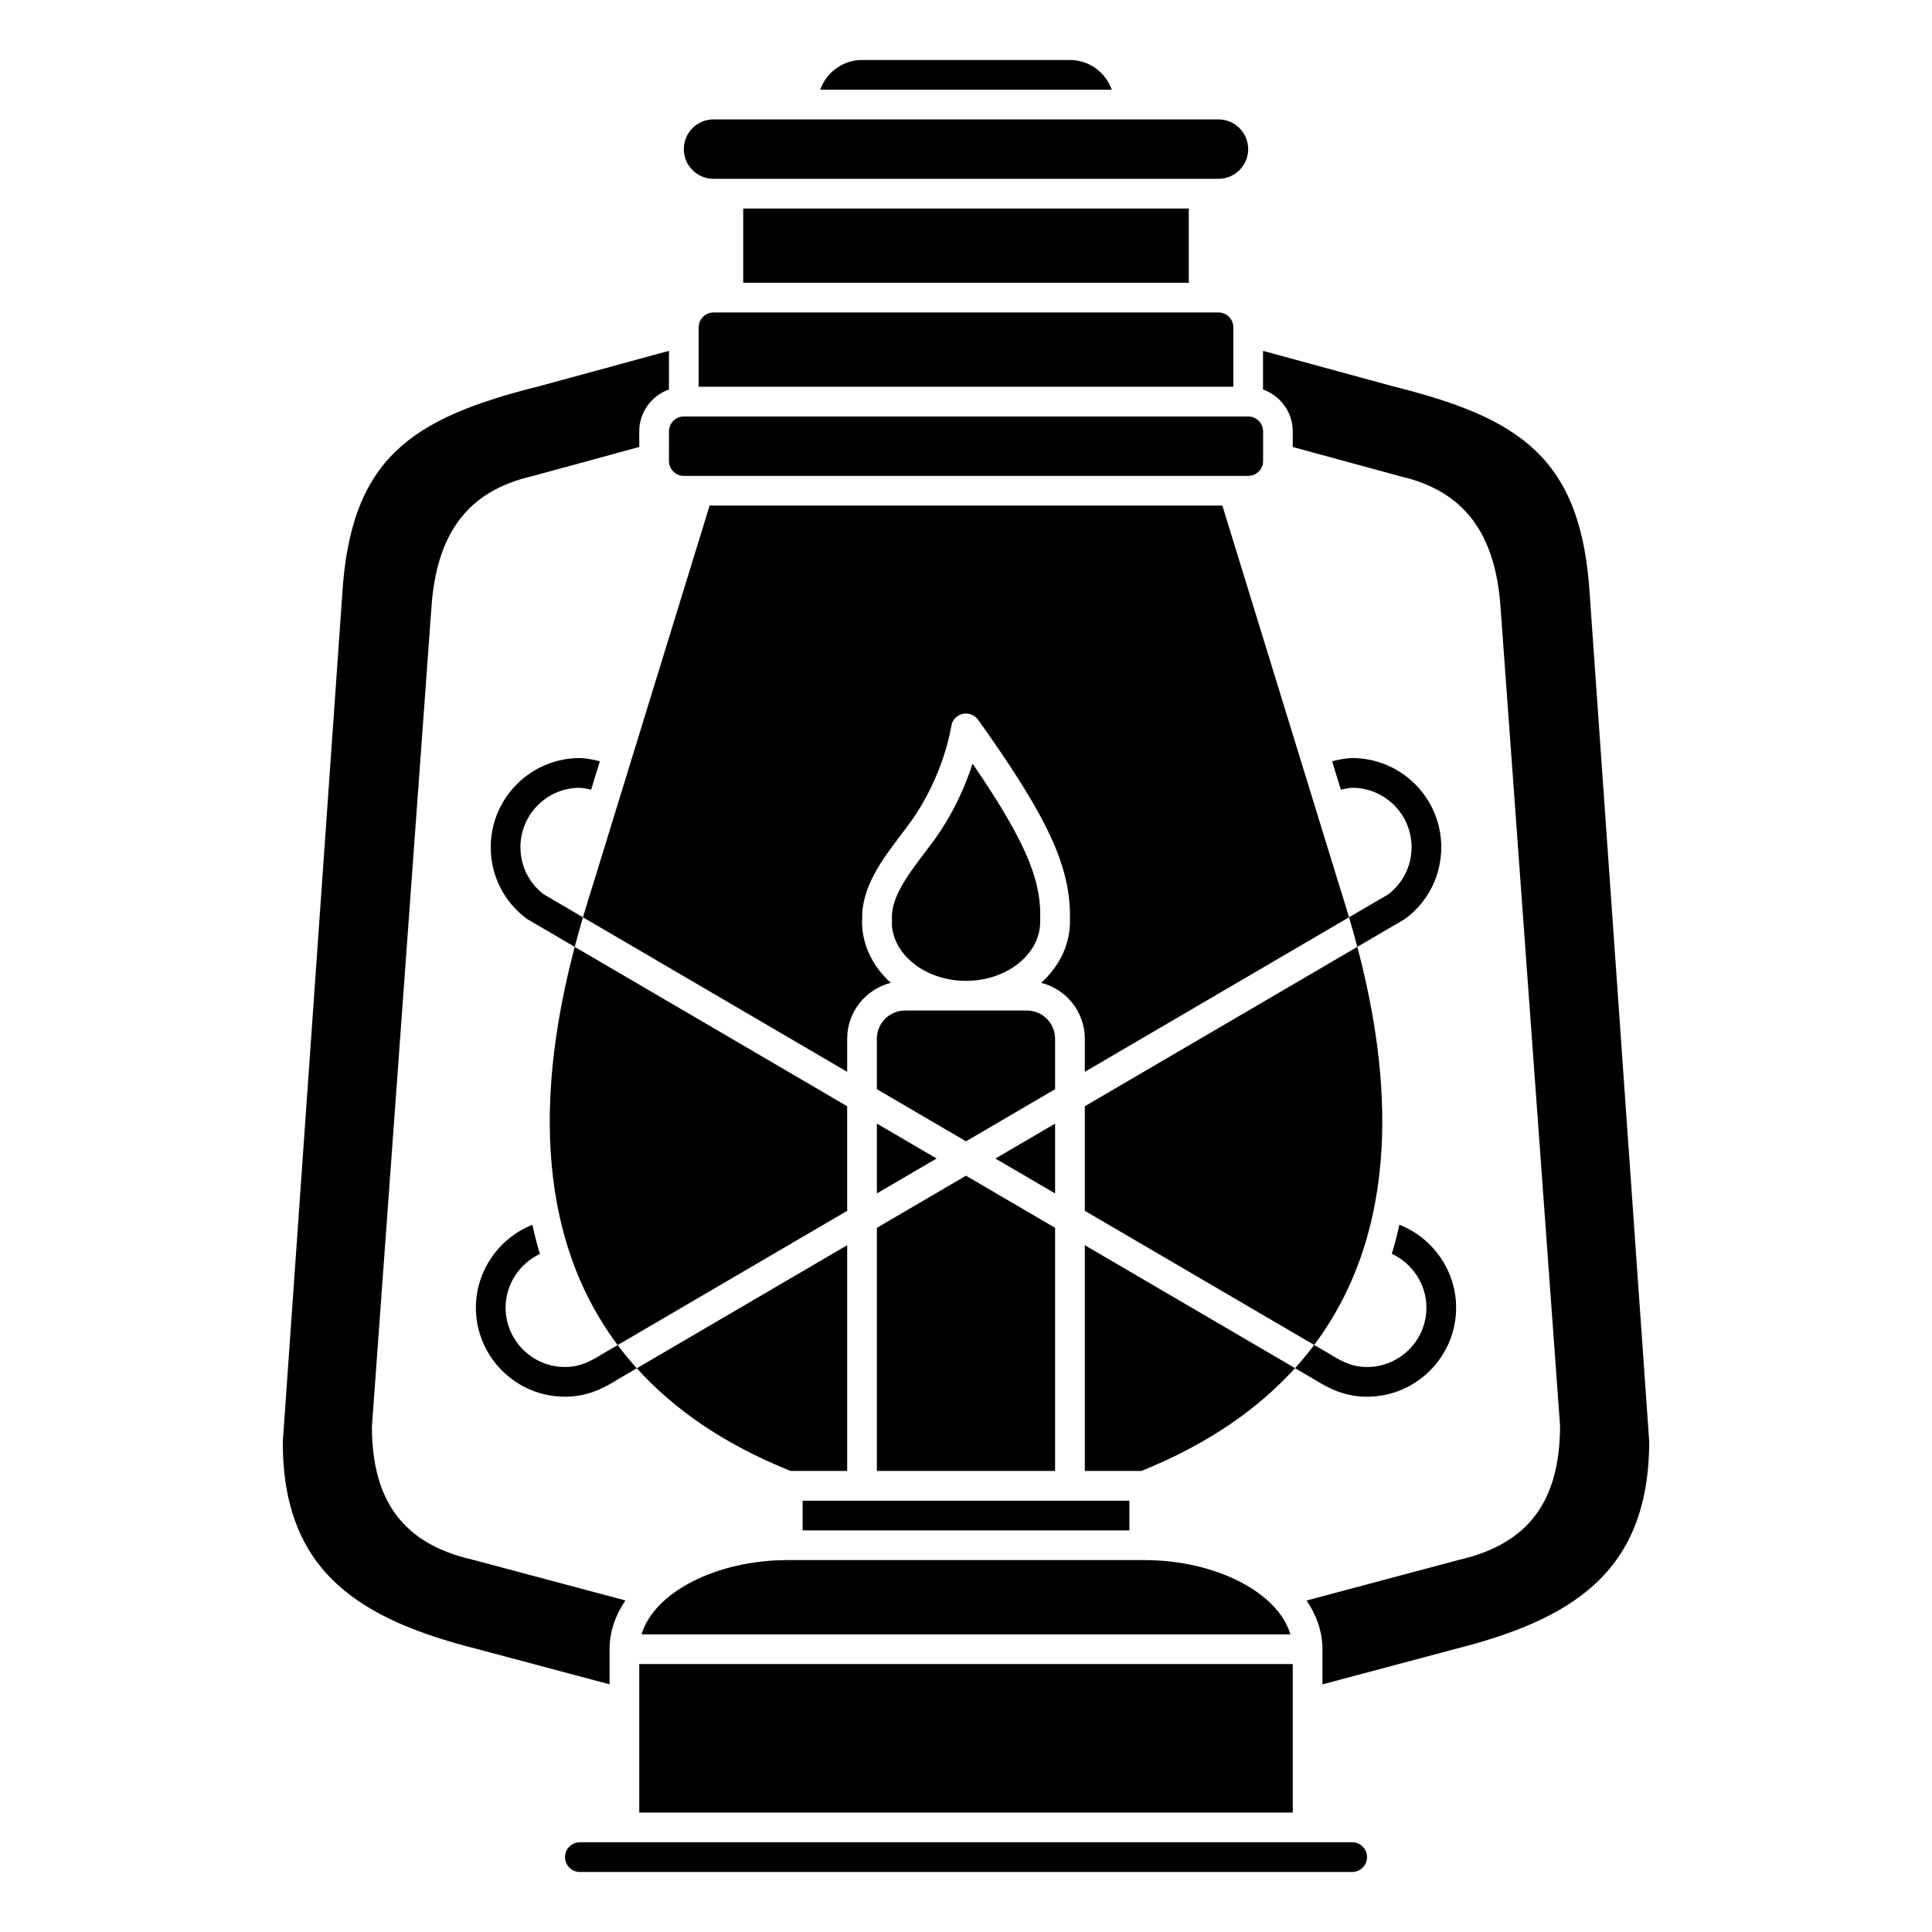
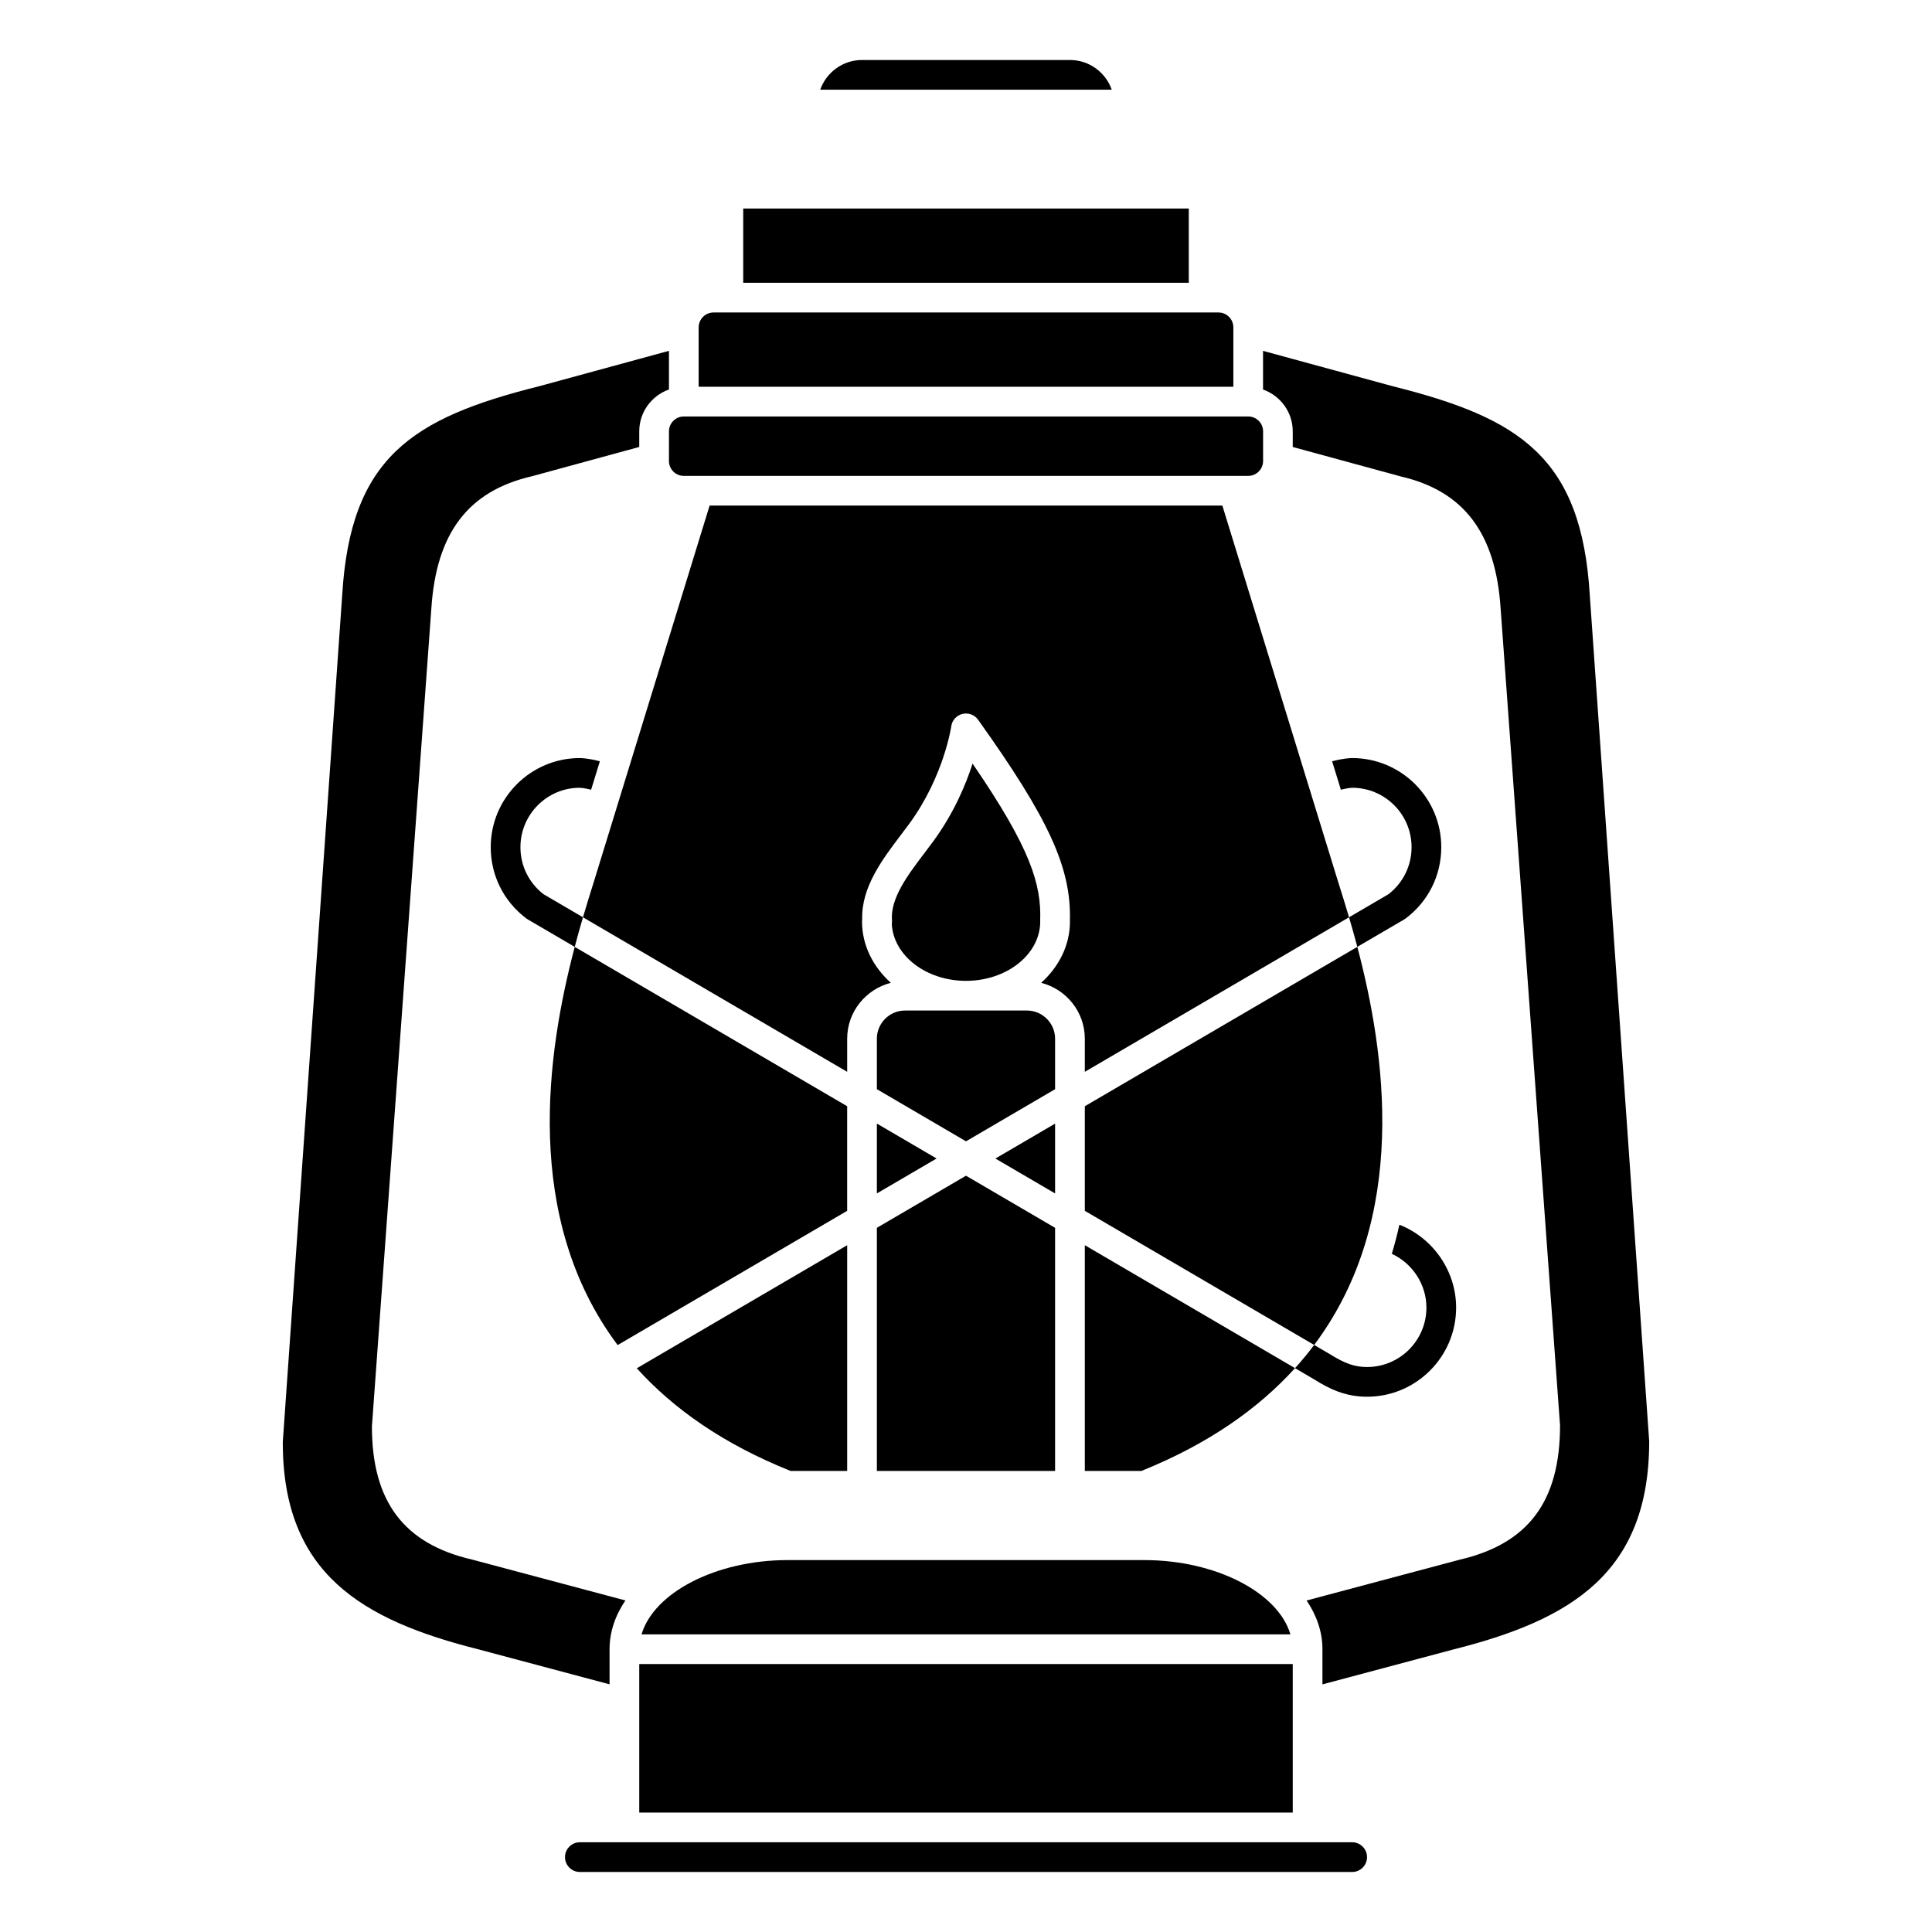
<svg xmlns="http://www.w3.org/2000/svg" fill="#000000" width="800px" height="800px" version="1.1" viewBox="144 144 512 512">
  <g>
    <path d="m376.38 533.82h47.23v-64.434l-23.613-13.812-23.617 13.812z" />
    <path d="m353.52 533.82h14.992v-59.828l-55.758 32.613c9.613 10.629 22.793 20.02 40.766 27.215z" />
    <path d="m431.49 533.82h14.984c17.938-7.234 31.102-16.633 40.715-27.25l-55.699-32.578z" />
    <path d="m307.68 500.46 60.828-35.578v-27.719l-72.199-42.227c-7.328 27.824-13.93 71.711 11.371 105.52z" />
    <path d="m498.57 377.54-30.633-99.559h-135.88l-30.637 99.559c-0.852 2.707-1.863 5.926-2.93 9.551l70.02 40.953v-8.77c0-7.152 4.941-13.121 11.566-14.82-4.715-4.238-7.633-9.965-7.633-16.27 0-0.199 0.016-0.402 0.043-0.594-0.227-8.48 5.336-15.828 10.27-22.34 0.77-1.016 1.531-2.019 2.25-3.004 9.141-12.508 11.066-25.641 11.086-25.77 0.223-1.594 1.398-2.898 2.961-3.277 1.574-0.379 3.207 0.223 4.141 1.531 18.746 26.246 24.723 39.273 24.34 53.211 0.016 0.074 0.016 0.16 0.016 0.242 0 6.305-2.918 12.031-7.633 16.27 6.629 1.695 11.57 7.668 11.57 14.816v8.773l70.02-40.953c-1.062-3.613-2.074-6.82-2.93-9.52 0-0.012-0.004-0.023-0.008-0.031z" />
    <path d="m401.74 346.36c-1.785 5.578-4.945 13.102-10.371 20.531-0.746 1.023-1.535 2.062-2.336 3.117-4.469 5.898-9.094 11.996-8.652 17.887 0.023 0.332 0.008 0.656-0.047 0.98 0.449 8.363 9.098 15.059 19.66 15.059 10.719 0 19.465-6.887 19.676-15.426-0.012-0.152-0.016-0.305-0.012-0.457 0.348-9.625-2.461-19.137-17.918-41.691z" />
    <path d="m376.38 460.27 15.824-9.254-15.824-9.258z" />
    <path d="m376.38 419.27v13.375l23.621 13.816 23.609-13.812v-13.379c0-4.121-3.352-7.469-7.469-7.469h-32.285c-4.125-0.004-7.477 3.352-7.477 7.469z" />
    <path d="m313.41 584.99h173.18v39.359h-173.18z" />
    <path d="m314.02 577.12h171.95c-3.234-11-19.641-19.68-38.742-19.68h-94.465c-19.102 0-35.508 8.68-38.742 19.68z" />
-     <path d="m356.7 541.7h86.594v7.871h-86.594z" />
    <path d="m305.54 581.05c0-4.606 1.527-8.965 4.199-12.914l-40.641-10.836c-18.062-4.168-26.535-15.391-26.535-35.293l15.75-216.76c1.301-20 9.77-31.141 26.656-35.039l28.441-7.758v-4.152c0-5.125 3.301-9.453 7.871-11.082v-10.242l-34.391 9.379c-33.684 8.43-50.059 18.875-52.211 55.473l-15.742 224.39c0.008 34.73 20.844 47.121 52.133 54.949l34.469 9.199z" />
    <path d="m423.61 441.77-15.816 9.254 15.816 9.25z" />
    <path d="m502.34 632.22h-204.67c-2.168 0-3.938 1.762-3.938 3.938 0 2.172 1.766 3.938 3.938 3.938h204.67c2.168 0 3.938-1.762 3.938-3.938-0.004-2.172-1.77-3.938-3.938-3.938z" />
    <path d="m321.28 266.18c0 2.168 1.766 3.938 3.938 3.938h3.938l141.7-0.004h3.938c2.168 0 3.938-1.766 3.938-3.938v-7.871c0-2.168-1.766-3.938-3.938-3.938l-149.57 0.004c-2.168 0-3.938 1.766-3.938 3.938z" />
    <path d="m565.32 301.88c-2.156-36.645-18.531-47.086-52.133-55.496l-34.469-9.402v10.242c4.57 1.629 7.871 5.961 7.871 11.082v4.148l28.586 7.797c16.734 3.856 25.207 15.004 26.508 35.031l15.742 216.45c0.008 20.188-8.461 31.41-26.656 35.613l-40.508 10.805c2.676 3.949 4.199 8.309 4.199 12.914v9.312l34.41-9.18c31.348-7.844 52.184-20.234 52.184-55.242z" />
    <path d="m329.15 230.75v15.742h141.7v-15.742c0-2.168-1.766-3.938-3.938-3.938h-133.82c-2.168 0-3.938 1.77-3.938 3.938z" />
    <path d="m431.49 464.88 60.777 35.547c25.379-33.871 18.773-77.715 11.438-105.5l-72.215 42.238z" />
    <path d="m340.96 199.26h118.08v19.68h-118.08z" />
-     <path d="m333.09 191.39h133.82c4.34 0 7.871-3.531 7.871-7.871 0-4.34-3.531-7.871-7.871-7.871l-133.82-0.004c-4.34 0-7.871 3.531-7.871 7.871 0 4.344 3.531 7.875 7.871 7.875z" />
    <path d="m427.55 159.9h-55.105c-5.125 0-9.453 3.301-11.082 7.871h77.27c-1.629-4.57-5.957-7.871-11.082-7.871z" />
    <path d="m511.95 380.98-10.441 6.109c0.715 2.434 1.457 5.055 2.191 7.836l12.43-7.269c0.129-0.078 0.254-0.16 0.379-0.25 6-4.512 9.441-11.398 9.441-18.895 0-13.023-10.594-23.617-23.617-23.617-0.297 0-2.301 0.047-5.309 0.855l2.316 7.531c1.848-0.477 3.004-0.516 2.996-0.516 8.684 0 15.742 7.062 15.742 15.742 0 4.926-2.231 9.461-6.129 12.473z" />
    <path d="m281.92 368.51c0-8.684 7.062-15.742 15.703-15.742 0.02 0 1.176 0.039 3.031 0.512l2.316-7.531c-3.004-0.809-5.012-0.855-5.305-0.855-13.023 0-23.617 10.594-23.617 23.617 0 7.5 3.445 14.383 9.441 18.895 0.121 0.09 0.242 0.172 0.379 0.25l12.441 7.277c0.73-2.781 1.473-5.406 2.184-7.84l-10.449-6.113c-3.894-3.012-6.125-7.547-6.125-12.469z" />
-     <path d="m293.73 506.27c-8.684 0-15.742-7.062-15.742-15.742 0-6.148 3.68-11.66 9.078-14.219-0.746-2.519-1.406-5.094-1.973-7.731-8.852 3.512-14.98 12.215-14.98 21.949 0 13.023 10.594 23.617 23.617 23.617 5.863 0 10.148-2.184 13.797-4.477l5.231-3.062c-1.816-2.008-3.508-4.059-5.07-6.148l-4.238 2.481c-3.875 2.434-6.508 3.332-9.719 3.332z" />
    <path d="m492.37 509.61c3.758 2.356 8.039 4.539 13.902 4.539 13.023 0 23.617-10.594 23.617-23.617 0-9.758-6.152-18.473-15.035-21.969-0.578 2.629-1.25 5.191-2.008 7.707 5.453 2.535 9.172 8.074 9.172 14.262 0 8.684-7.062 15.742-15.742 15.742-3.211 0-5.844-0.902-9.82-3.398l-4.188-2.449c-1.566 2.09-3.254 4.141-5.074 6.148z" />
  </g>
</svg>